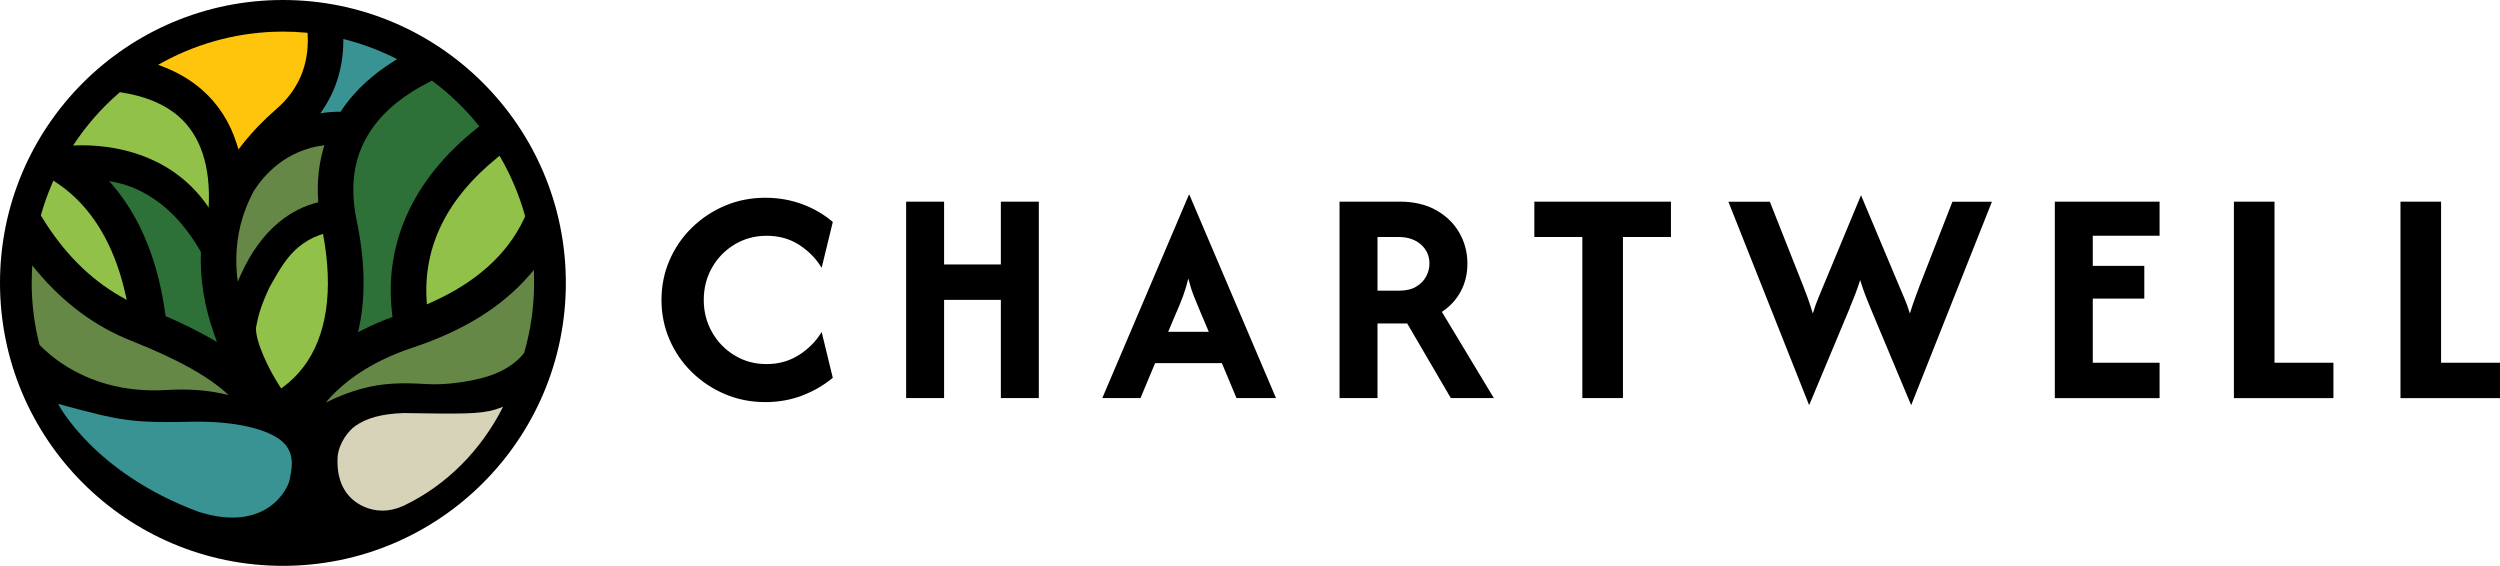
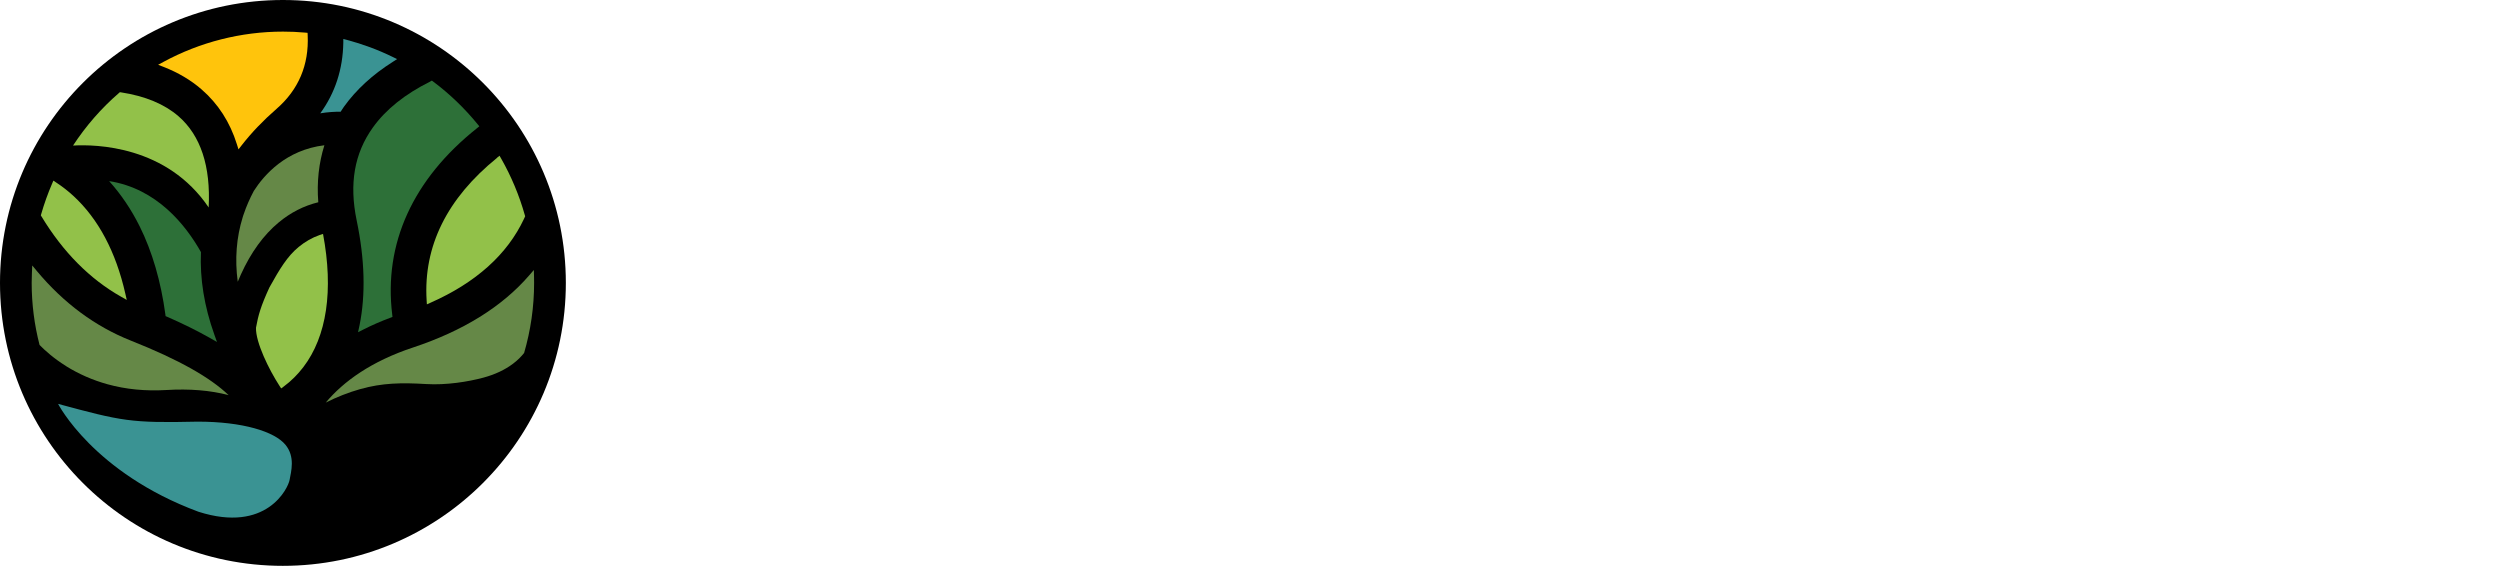
<svg xmlns="http://www.w3.org/2000/svg" id="Layer_2" data-name="Layer 2" viewBox="0 0 405.68 91.82">
  <defs>
    <style>
      .cls-1 {
        fill: #d7d3b8;
      }

      .cls-1, .cls-2, .cls-3, .cls-4, .cls-5, .cls-6, .cls-7 {
        stroke-width: 0px;
      }

      .cls-2 {
        fill: #92c149;
      }

      .cls-3 {
        fill: #000;
      }

      .cls-4 {
        fill: #2d7038;
      }

      .cls-5 {
        fill: #3a9393;
      }

      .cls-6 {
        fill: #ffc40c;
      }

      .cls-7 {
        fill: #658847;
      }
    </style>
  </defs>
  <g id="Layer_1-2" data-name="Layer 1">
    <g>
-       <path class="cls-3" d="M405.68,64.6v-5.74h-9.56v-26.14h-6.59v31.88h16.15ZM378.65,64.6v-5.74h-9.56v-26.14h-6.59v31.88h16.15ZM350.44,64.6v-5.74h-10.84v-10.41h8.36v-5.31h-8.36v-4.89h10.84v-5.53h-17v31.88h17ZM300.15,49.98c.26-.64.53-1.3.81-2,.28-.7.58-1.54.89-2.53.31.99.6,1.84.88,2.55.28.71.56,1.38.81,2.02l6.59,15.73,13.1-33.01h-6.41l-5.31,13.6c-.24.64-.48,1.31-.74,2-.26.7-.54,1.54-.85,2.53-.31-.99-.61-1.84-.92-2.53-.31-.7-.59-1.36-.85-2l-6.16-14.66-6.09,14.66c-.26.64-.54,1.31-.83,2-.3.7-.6,1.54-.9,2.53-.31-.99-.58-1.84-.83-2.53-.25-.7-.5-1.36-.76-2l-5.38-13.6h-6.73l13.1,33.01,6.59-15.76ZM256.77,38.46v26.14h6.59v-26.14h7.79v-5.74h-22.17v5.74h7.79ZM223.53,38.46h3.44c1.49,0,2.69.41,3.61,1.22s1.38,1.85,1.38,3.1c0,.71-.18,1.4-.53,2.07-.35.67-.9,1.23-1.63,1.67-.73.44-1.68.65-2.83.65h-3.44v-8.71ZM223.53,64.6v-12.11h4.82l7.08,12.11h6.98l-8.43-13.99c1.32-.87,2.34-1.98,3.06-3.33.72-1.35,1.08-2.84,1.08-4.5,0-1.82-.44-3.49-1.31-5.01-.87-1.52-2.13-2.74-3.77-3.67-1.64-.92-3.62-1.38-5.93-1.38h-9.74v31.88h6.16ZM190.95,50.58c.38-.87.72-1.72,1.03-2.55.31-.83.59-1.77.85-2.83.28,1.09.58,2.04.9,2.85.32.82.67,1.66,1.04,2.53l1.38,3.26h-6.59l1.38-3.26ZM185.07,64.6l2.37-5.67h10.84l2.37,5.67h6.41l-14.06-33.01h-.07l-14.06,33.01h6.2ZM153.2,64.6v-15.94h9.21v15.94h6.16v-31.88h-6.16v10.2h-9.21v-10.2h-6.16v31.88h6.16ZM130.13,64.2c1.85-.7,3.52-1.66,5.01-2.89l-1.81-7.44c-.87,1.46-2.08,2.7-3.63,3.7-1.55,1-3.31,1.51-5.29,1.51s-3.64-.47-5.19-1.4c-1.55-.93-2.77-2.19-3.67-3.77-.9-1.58-1.35-3.33-1.35-5.24s.45-3.69,1.35-5.26c.9-1.57,2.12-2.82,3.67-3.75,1.55-.93,3.28-1.4,5.19-1.4,2.01,0,3.78.5,5.31,1.5,1.53,1,2.74,2.24,3.61,3.7l1.81-7.44c-1.46-1.25-3.13-2.22-4.99-2.9-1.87-.68-3.85-1.03-5.95-1.03-2.34,0-4.52.43-6.55,1.29-2.03.86-3.82,2.05-5.37,3.56-1.55,1.51-2.76,3.27-3.63,5.28-.87,2.01-1.31,4.16-1.31,6.45s.44,4.44,1.31,6.45c.87,2.01,2.08,3.77,3.63,5.28,1.55,1.51,3.34,2.7,5.37,3.56,2.03.86,4.21,1.29,6.55,1.29,2.1,0,4.08-.35,5.93-1.04" />
      <g>
        <path class="cls-3" d="M45.91,91.82c25.35,0,45.91-20.55,45.91-45.91S71.26,0,45.91,0,0,20.55,0,45.91s20.55,45.91,45.91,45.91" />
        <path class="cls-4" d="M69.84,13.22c-4.1,2.03-7.24,4.54-9.34,7.48-3,4.19-3.86,9.12-2.62,15.08,1.32,6.34,1.47,12.07.46,17.02l-.04.18-.2.93.85-.43c1.38-.7,2.86-1.35,4.4-1.92l.34-.13-.04-.36c-1.42-11.53,3.35-22,13.77-30.28l.36-.29-.29-.36c-2.11-2.58-4.52-4.9-7.18-6.89l-.23-.17-.25.13Z" />
        <path class="cls-2" d="M80.65,25.62c-8.12,6.58-11.96,14.35-11.42,23.11l.04.66.6-.27c7.35-3.25,12.45-7.83,15.16-13.61.03-.07.07-.15.1-.22l.09-.2-.05-.16c-.9-3.2-2.19-6.29-3.84-9.19l-.27-.47-.42.34Z" />
        <path class="cls-2" d="M8.45,29.81c-.7,1.62-1.29,3.28-1.77,4.95l-.05.19.1.17c3.5,5.79,7.86,10.18,12.94,13.04l.9.51-.23-1.01c-1.54-6.8-4.38-12.14-8.43-15.87-.88-.81-1.82-1.54-2.8-2.18l-.45-.3-.21.5Z" />
        <path class="cls-6" d="M45.91,5.13c-6.76,0-13.46,1.7-19.38,4.91l-.87.47.92.36c2.33.91,4.39,2.13,6.12,3.63,2.69,2.33,4.62,5.32,5.74,8.91l.26.83.54-.69c1.59-2.04,3.48-4.01,5.62-5.87,3.59-3.12,5.29-7.14,5.07-11.95l-.02-.4-.4-.04c-1.21-.11-2.42-.16-3.6-.16" />
        <path class="cls-2" d="M51.86,38.14c-1.21.42-2.35,1.08-3.39,1.93-1.85,1.52-3.1,3.6-4.75,6.57-1.42,3.08-1.81,4.52-2.18,6.54-.07,2.37,2.11,6.81,3.82,9.44l.27.41.39-.29c1.21-.89,2.28-1.96,3.2-3.16,3.82-5.01,4.92-12.47,3.2-21.62-.19.05-.38.11-.56.18" />
        <path class="cls-7" d="M58.46,63.14c3.57-1.01,6.73-1.06,10.69-.82,3.27.2,6.84-.38,9.29-1.04,1.89-.51,3.5-1.27,4.81-2.26.8-.6,1.38-1.21,1.8-1.75,1.06-3.64,1.62-7.46,1.62-11.37,0-.3,0-.6-.01-.9l-.03-1.19-.78.9c-4.38,5.06-10.71,8.99-18.83,11.68-6.72,2.22-11.29,5.5-14.16,8.94,1.78-.9,3.65-1.64,5.59-2.19" />
-         <path class="cls-1" d="M65.6,67.02c-3.82.13-6.16.86-7.93,2.09-1.03.72-2.63,2.61-2.88,4.95-.21,3.32.8,5.98,3.14,7.54.37.25.77.47,1.19.65.93.4,1.91.61,2.93.61,1.15,0,2.33-.27,3.42-.78,7.02-3.33,12.63-9.06,16.17-16.08-.41.16-.83.32-1.26.45-2.53.79-5.98.71-14.76.58" />
        <path class="cls-7" d="M10.73,59.42c2.06,1.28,4.32,2.27,6.7,2.93,2.99.83,6.19,1.14,9.54.94,3.77-.23,7.17.05,10.13.83-3.01-2.87-8.01-5.73-15.85-8.84-5.78-2.29-10.92-6.09-15.26-11.29l-.76-.91-.05,1.19c-.02.6-.04,1.14-.04,1.63,0,3.45.44,6.83,1.28,10.08.88.9,2.31,2.19,4.31,3.43" />
        <path class="cls-5" d="M9.42,65.53s5.71,11.18,22.78,17.51c11.05,3.53,14.54-3.8,14.79-5.15.24-1.35.96-3.77-.69-5.74-1.76-2.11-6.87-3.73-14.24-3.73-10.9.25-12.28-.09-22.63-2.88" />
        <path class="cls-5" d="M64.44,9.59l-.74-.36c-2.37-1.16-4.87-2.08-7.42-2.76l-.57-.15v.59c-.07,4.33-1.33,8.17-3.74,11.48,1.24-.21,2.4-.27,3.31-.26.18-.27.34-.55.54-.82,1.97-2.75,4.64-5.2,7.93-7.28l.69-.44Z" />
        <path class="cls-7" d="M39.5,34.88l-.11.35c-1.03,3.32-1.3,6.83-.81,10.49.16-.4.34-.8.52-1.2,1.62-3.56,3.67-6.39,6.12-8.42,1.93-1.61,4.09-2.71,6.43-3.28-.26-3.29.09-6.38.99-9.25-6.21.76-9.75,4.76-11.45,7.41-.66,1.24-1.22,2.51-1.65,3.8" />
        <path class="cls-2" d="M33.86,33.69c.35-6.72-1.3-11.7-4.89-14.82-2.28-1.98-5.42-3.28-9.31-3.88l-.21-.03-.16.14c-2.87,2.48-5.36,5.35-7.44,8.52,3.69-.21,15.23,0,22.02,10.06" />
        <path class="cls-4" d="M17.72,29.4c1.91,2.12,3.57,4.57,4.94,7.32,2.05,4.12,3.45,8.94,4.18,14.33l.03.25.24.1c2.63,1.15,4.99,2.32,7.02,3.48l1.08.61-.42-1.17c-1.65-4.61-2.37-9.11-2.18-13.41-2.47-4.39-7.16-10.31-14.89-11.52" />
      </g>
    </g>
  </g>
</svg>